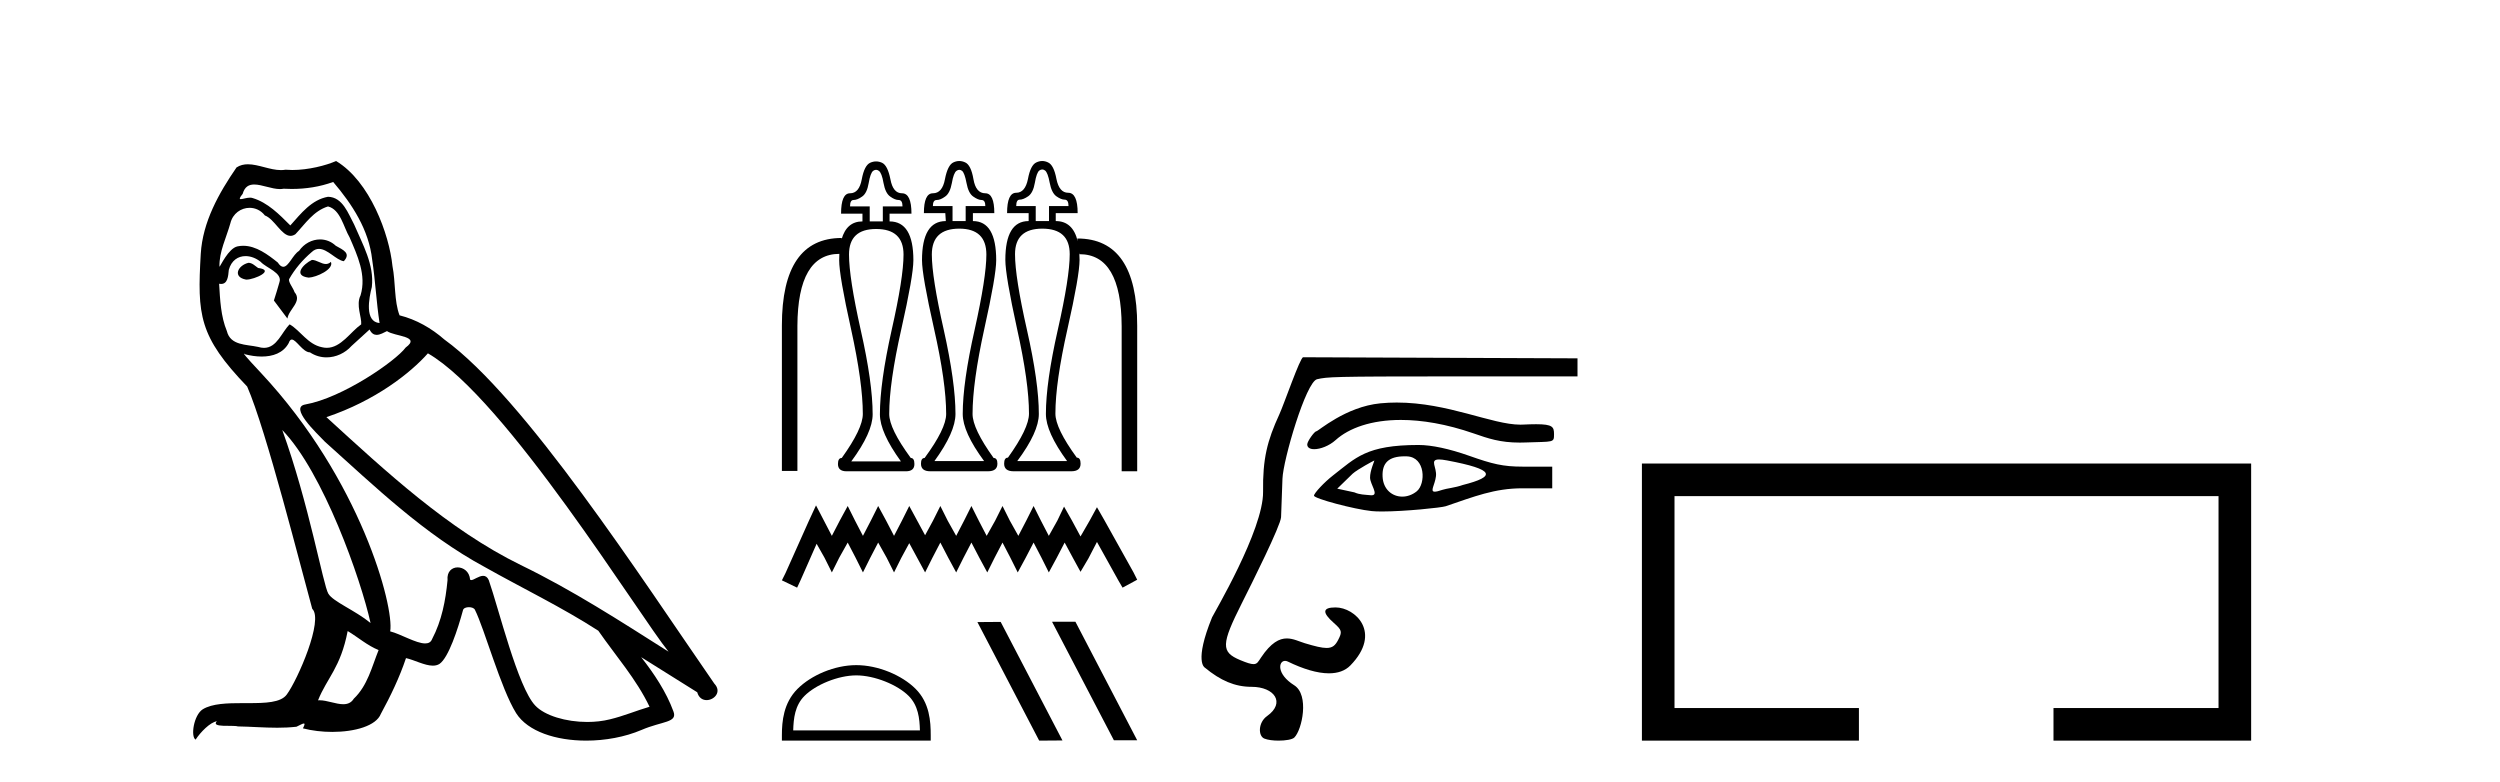
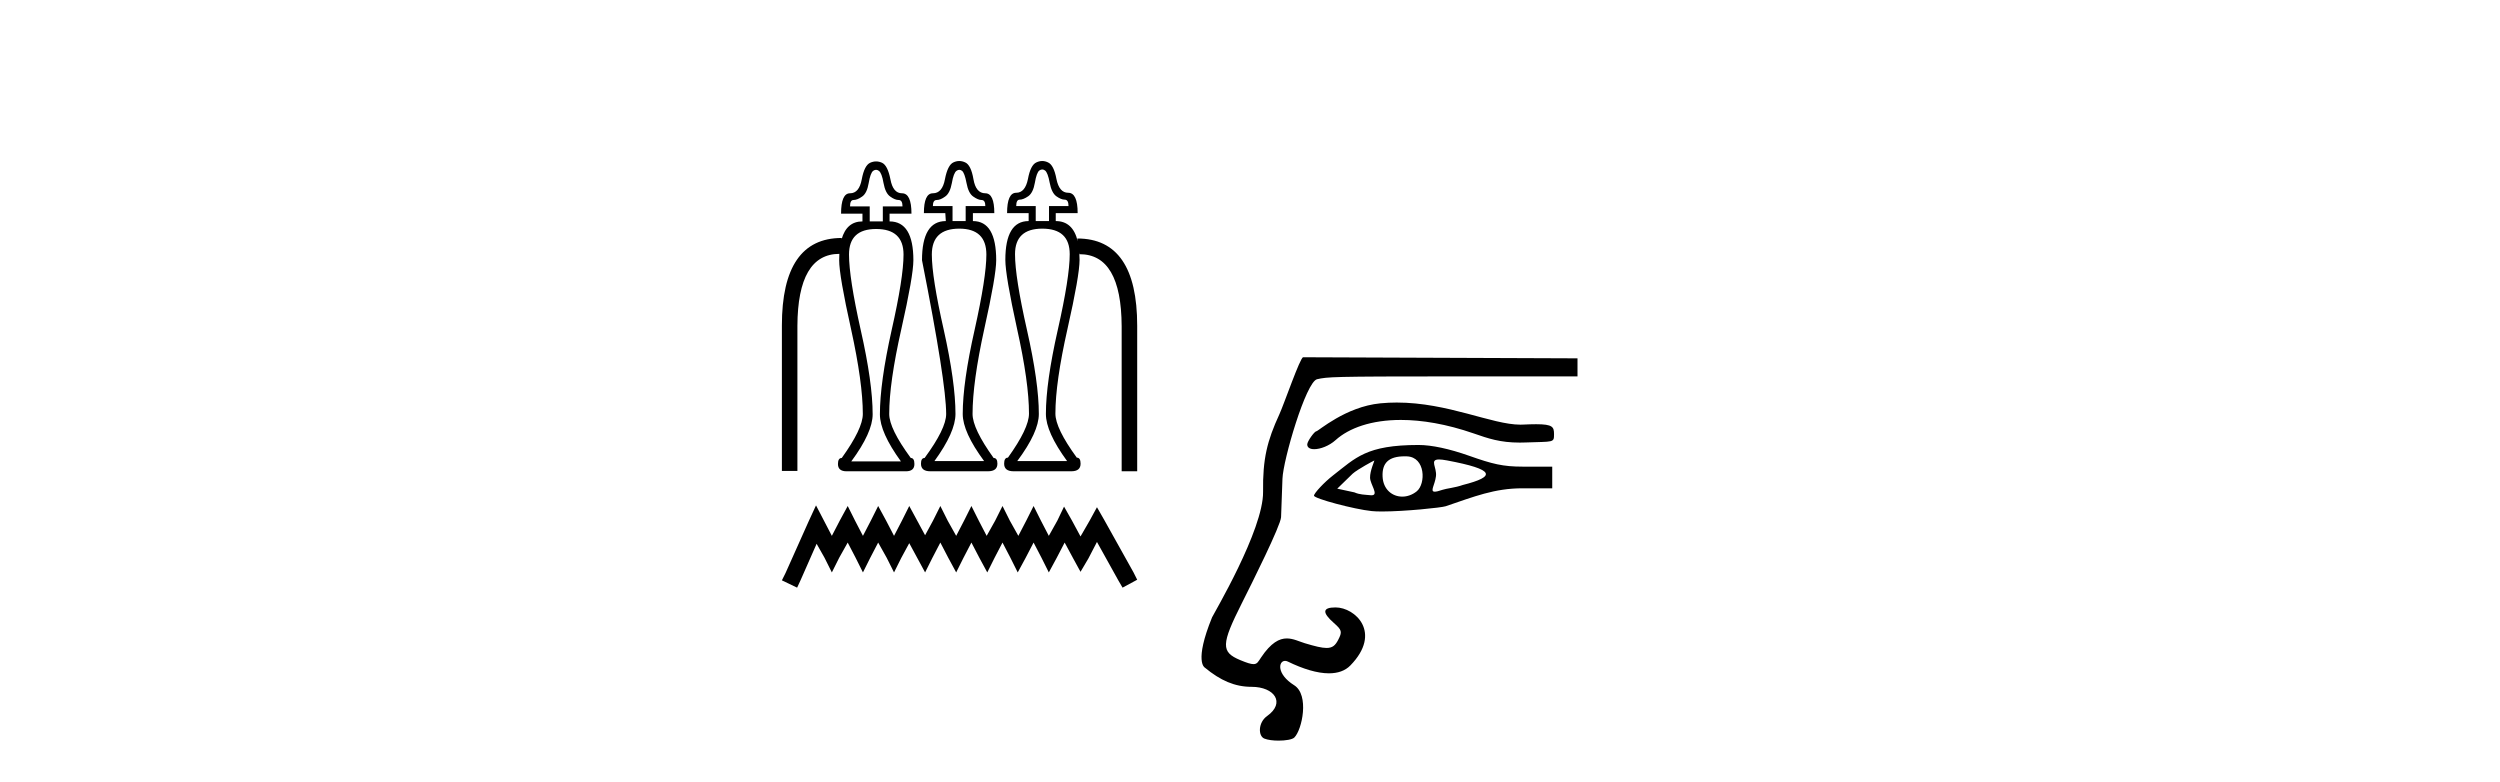
<svg xmlns="http://www.w3.org/2000/svg" width="131.0" height="41.0">
-   <path d="M 16.344 13.619 C 15.888 13.839 15.331 14.447 16.175 14.548 C 16.581 14.531 17.509 14.109 17.34 13.721 L 17.34 13.721 C 17.253 13.804 17.164 13.834 17.074 13.834 C 16.835 13.834 16.59 13.619 16.344 13.619 ZM 13.019 13.771 C 12.461 13.906 12.174 14.514 12.884 14.649 C 12.895 14.65 12.907 14.651 12.921 14.651 C 13.329 14.651 14.441 14.156 13.525 14.042 C 13.373 13.94 13.221 13.771 13.019 13.771 ZM 17.458 9.534 C 18.454 10.699 19.332 12.049 19.501 13.603 C 19.67 14.717 19.721 15.831 19.889 16.928 C 19.096 16.861 19.332 15.628 19.484 15.038 C 19.619 13.873 18.995 12.792 18.556 11.762 C 18.252 11.205 17.965 10.328 17.188 10.311 C 16.327 10.463 15.77 11.189 15.213 11.813 C 14.639 11.239 14.031 10.615 13.238 10.378 C 13.197 10.363 13.15 10.357 13.101 10.357 C 12.923 10.357 12.715 10.435 12.619 10.435 C 12.536 10.435 12.538 10.377 12.715 10.159 C 12.822 9.78 13.045 9.668 13.32 9.668 C 13.722 9.668 14.236 9.907 14.669 9.907 C 14.734 9.907 14.798 9.901 14.859 9.889 C 15.001 9.897 15.144 9.901 15.287 9.901 C 16.025 9.901 16.765 9.789 17.458 9.534 ZM 17.188 10.817 C 17.847 10.986 17.999 11.898 18.319 12.438 C 18.725 13.383 19.214 14.413 18.893 15.476 C 18.64 15.983 18.961 16.624 18.927 16.996 C 18.364 17.391 17.87 18.226 17.122 18.226 C 17.041 18.226 16.956 18.216 16.868 18.194 C 16.125 18.042 15.753 17.333 15.179 16.996 C 14.764 17.397 14.518 18.228 13.834 18.228 C 13.74 18.228 13.637 18.212 13.525 18.178 C 12.9 18.042 12.073 18.11 11.888 17.35 C 11.567 16.574 11.533 15.713 11.482 14.869 L 11.482 14.869 C 11.52 14.876 11.554 14.879 11.585 14.879 C 11.927 14.879 11.958 14.483 11.989 14.143 C 12.12 13.649 12.474 13.42 12.867 13.42 C 13.132 13.42 13.415 13.524 13.66 13.721 C 13.947 14.042 14.825 14.295 14.639 14.801 C 14.555 15.105 14.454 15.426 14.352 15.747 L 15.061 16.692 C 15.129 16.202 15.855 15.797 15.433 15.308 C 15.365 15.088 15.112 14.801 15.146 14.632 C 15.45 14.092 15.855 13.619 16.327 13.214 C 16.455 13.09 16.585 13.042 16.714 13.042 C 17.167 13.042 17.622 13.635 18.016 13.687 C 18.404 13.265 17.982 13.096 17.594 12.877 C 17.353 12.65 17.062 12.546 16.772 12.546 C 16.35 12.546 15.929 12.766 15.669 13.147 C 15.348 13.339 15.125 13.98 14.844 13.98 C 14.755 13.98 14.66 13.917 14.555 13.755 C 14.04 13.342 13.422 12.879 12.746 12.879 C 12.647 12.879 12.546 12.889 12.445 12.91 C 11.967 13.009 11.538 13.976 11.501 13.976 C 11.5 13.976 11.5 13.975 11.499 13.974 C 11.482 13.181 11.854 12.472 12.073 11.695 C 12.196 11.185 12.633 10.89 13.079 10.89 C 13.371 10.89 13.666 11.016 13.88 11.29 C 14.382 11.476 14.75 12.359 15.223 12.359 C 15.306 12.359 15.392 12.332 15.483 12.269 C 16.007 11.712 16.429 11.053 17.188 10.817 ZM 14.791 22.533 C 16.935 24.744 18.91 30.349 19.417 32.645 C 18.59 31.97 17.458 31.531 17.205 31.109 C 16.935 30.67 16.192 26.399 14.791 22.533 ZM 22.422 18.515 C 26.473 20.845 33.53 32.307 35.032 34.148 C 32.5 32.544 30.001 30.923 27.284 29.606 C 23.468 27.733 20.21 24.694 17.104 21.858 C 19.67 20.997 21.51 19.545 22.422 18.515 ZM 18.218 33.067 C 18.758 33.388 19.248 33.827 19.839 34.063 C 19.484 34.941 19.265 35.92 18.539 36.612 C 18.403 36.832 18.208 36.901 17.986 36.901 C 17.602 36.901 17.135 36.694 16.745 36.694 C 16.718 36.694 16.691 36.695 16.665 36.697 C 17.138 35.515 17.847 34.992 18.218 33.067 ZM 19.366 17.266 C 19.468 17.478 19.599 17.547 19.737 17.547 C 19.919 17.547 20.115 17.427 20.278 17.35 C 20.683 17.637 22.084 17.604 21.257 18.211 C 20.733 18.92 17.937 20.854 15.994 21.195 C 15.155 21.342 16.564 22.668 17.02 23.141 C 19.653 25.504 22.236 28.003 25.393 29.708 C 27.368 30.822 29.444 31.818 31.352 33.05 C 32.264 34.367 33.344 35.582 34.036 37.034 C 33.344 37.237 32.669 37.524 31.96 37.693 C 31.586 37.787 31.18 37.831 30.774 37.831 C 29.659 37.831 28.538 37.499 28.043 36.967 C 27.132 36.005 26.136 31.902 25.612 30.4 C 25.538 30.231 25.432 30.174 25.318 30.174 C 25.09 30.174 24.825 30.397 24.695 30.397 C 24.668 30.397 24.647 30.388 24.633 30.366 C 24.599 29.95 24.28 29.731 23.981 29.731 C 23.685 29.731 23.409 29.946 23.451 30.4 C 23.35 31.463 23.148 32.527 22.641 33.489 C 22.579 33.653 22.449 33.716 22.279 33.716 C 21.799 33.716 20.994 33.221 20.446 33.084 C 20.666 31.784 18.893 25.133 13.694 19.562 C 13.512 19.365 12.72 18.53 12.789 18.53 C 12.797 18.53 12.817 18.541 12.85 18.566 C 13.116 18.635 13.416 18.683 13.712 18.683 C 14.282 18.683 14.84 18.508 15.129 17.975 C 15.173 17.843 15.228 17.792 15.292 17.792 C 15.523 17.792 15.873 18.464 16.243 18.464 C 16.511 18.643 16.811 18.726 17.11 18.726 C 17.6 18.726 18.085 18.504 18.421 18.127 C 18.741 17.84 19.045 17.553 19.366 17.266 ZM 17.61 8.437 C 17.08 8.673 16.151 8.908 15.317 8.908 C 15.195 8.908 15.076 8.903 14.96 8.893 C 14.881 8.907 14.801 8.913 14.719 8.913 C 14.151 8.913 13.539 8.608 12.99 8.608 C 12.78 8.608 12.58 8.652 12.394 8.774 C 11.465 10.125 10.621 11.627 10.52 13.299 C 10.334 16.506 10.419 17.62 12.951 20.254 C 13.947 22.516 15.804 29.893 16.361 31.902 C 16.969 32.476 15.601 35.616 15.027 36.393 C 14.715 36.823 13.892 36.844 13.008 36.844 C 12.912 36.844 12.815 36.844 12.718 36.844 C 11.923 36.844 11.118 36.861 10.621 37.169 C 10.149 37.473 9.98 38.604 10.25 38.756 C 10.503 38.368 11.01 37.845 11.364 37.794 L 11.364 37.794 C 11.027 38.148 12.208 37.98 12.461 38.064 C 13.144 38.075 13.835 38.133 14.528 38.133 C 14.863 38.133 15.198 38.119 15.534 38.081 C 15.686 38.014 15.849 37.911 15.92 37.911 C 15.975 37.911 15.975 37.973 15.872 38.165 C 16.349 38.29 16.886 38.352 17.411 38.352 C 18.592 38.352 19.711 38.037 19.957 37.406 C 20.463 36.477 20.936 35.498 21.274 34.485 C 21.705 34.577 22.247 34.88 22.681 34.88 C 22.808 34.88 22.926 34.854 23.029 34.789 C 23.502 34.468 23.992 32.966 24.262 31.97 C 24.288 31.866 24.428 31.816 24.57 31.816 C 24.707 31.816 24.845 31.862 24.886 31.953 C 25.393 32.966 26.237 36.072 27.047 37.372 C 27.658 38.335 29.141 38.809 30.717 38.809 C 31.71 38.809 32.74 38.622 33.614 38.25 C 34.711 37.777 35.522 37.878 35.285 37.271 C 34.914 36.258 34.273 35.295 33.597 34.435 L 33.597 34.435 C 34.576 35.042 35.556 35.667 36.535 36.275 C 36.615 36.569 36.818 36.686 37.026 36.686 C 37.425 36.686 37.841 36.252 37.429 35.819 C 33.597 30.282 27.503 20.845 23.283 17.789 C 22.607 17.198 21.814 16.743 20.936 16.523 C 20.649 15.78 20.733 14.784 20.565 13.94 C 20.396 12.269 19.383 9.5 17.61 8.437 Z" style="fill:#000000;stroke:none" />
-   <path d="M 50.266 8.898 Q 50.338 8.898 50.411 8.952 Q 50.546 9.061 50.646 9.594 Q 50.745 10.128 50.999 10.3 Q 51.252 10.48 51.433 10.48 Q 51.631 10.48 51.631 10.797 L 50.601 10.797 L 50.601 11.584 L 49.913 11.584 L 49.913 10.797 L 48.883 10.797 Q 48.883 10.48 49.082 10.48 Q 49.281 10.48 49.525 10.3 Q 49.778 10.128 49.877 9.594 Q 49.968 9.061 50.121 8.952 Q 50.194 8.898 50.266 8.898 ZM 54.613 8.88 Q 54.688 8.88 54.76 8.934 Q 54.905 9.043 55.004 9.576 Q 55.104 10.101 55.348 10.281 Q 55.601 10.462 55.791 10.462 Q 55.99 10.462 55.99 10.797 L 54.968 10.797 L 54.968 11.584 L 54.272 11.584 L 54.272 10.797 L 53.25 10.797 Q 53.25 10.462 53.431 10.462 Q 53.621 10.462 53.883 10.281 Q 54.136 10.101 54.227 9.576 Q 54.317 9.043 54.462 8.934 Q 54.539 8.88 54.613 8.88 ZM 45.905 8.898 Q 45.98 8.898 46.052 8.952 Q 46.206 9.061 46.297 9.594 Q 46.396 10.128 46.649 10.3 Q 46.893 10.48 47.092 10.48 Q 47.291 10.48 47.291 10.815 L 46.26 10.815 L 46.26 11.602 L 45.573 11.602 L 45.573 10.815 L 44.542 10.815 Q 44.542 10.48 44.723 10.48 Q 44.922 10.48 45.175 10.3 Q 45.429 10.128 45.519 9.594 Q 45.609 9.061 45.754 8.952 Q 45.831 8.898 45.905 8.898 ZM 44.098 12.54 L 44.098 12.54 L 44.098 12.54 Q 44.098 12.54 44.098 12.54 ZM 56.472 12.643 L 56.472 12.643 Q 56.472 12.643 56.472 12.643 L 56.472 12.643 L 56.472 12.643 ZM 50.266 11.981 Q 51.686 11.981 51.686 13.338 Q 51.686 14.522 51.071 17.28 Q 50.447 20.038 50.447 21.693 Q 50.447 22.642 51.568 24.161 L 48.964 24.161 Q 50.067 22.642 50.067 21.693 Q 50.067 20.038 49.452 17.28 Q 48.828 14.522 48.828 13.338 Q 48.828 11.981 50.266 11.981 ZM 54.615 11.981 Q 56.053 11.981 56.053 13.32 Q 56.053 14.522 55.429 17.28 Q 54.805 20.038 54.805 21.693 Q 54.805 22.642 55.917 24.161 L 53.304 24.161 Q 54.435 22.642 54.435 21.693 Q 54.435 20.038 53.811 17.28 Q 53.187 14.522 53.187 13.32 Q 53.187 11.981 54.615 11.981 ZM 45.908 11.999 Q 47.345 11.999 47.345 13.338 Q 47.345 14.549 46.722 17.298 Q 46.107 20.056 46.107 21.711 Q 46.107 22.66 47.21 24.179 L 44.606 24.179 Q 45.727 22.66 45.727 21.711 Q 45.727 20.056 45.103 17.298 Q 44.488 14.549 44.488 13.338 Q 44.488 11.999 45.908 11.999 ZM 50.266 8.437 Q 50.112 8.437 49.959 8.509 Q 49.66 8.645 49.516 9.386 Q 49.38 10.128 48.883 10.128 Q 48.412 10.128 48.412 11.168 L 49.534 11.168 L 49.561 11.584 Q 48.313 11.584 48.313 13.636 Q 48.313 14.432 48.946 17.235 Q 49.579 20.038 49.579 21.693 Q 49.579 22.461 48.449 23.998 Q 48.259 23.998 48.259 24.297 Q 48.259 24.695 48.747 24.695 L 51.767 24.695 Q 52.264 24.695 52.264 24.297 Q 52.264 23.998 52.066 23.998 Q 50.962 22.461 50.962 21.693 Q 50.962 20.038 51.577 17.235 Q 52.201 14.432 52.201 13.636 Q 52.201 11.584 50.98 11.584 L 50.98 11.168 L 52.102 11.168 Q 52.102 10.128 51.631 10.128 Q 51.134 10.128 51.008 9.386 Q 50.881 8.645 50.574 8.509 Q 50.42 8.437 50.266 8.437 ZM 54.613 8.437 Q 54.462 8.437 54.308 8.509 Q 54.001 8.645 53.865 9.377 Q 53.72 10.101 53.25 10.101 Q 52.771 10.101 52.771 11.168 L 53.901 11.168 L 53.901 11.584 Q 52.68 11.584 52.68 13.618 Q 52.68 14.432 53.295 17.235 Q 53.919 20.038 53.919 21.675 Q 53.919 22.443 52.816 23.98 Q 52.617 23.98 52.617 24.297 Q 52.617 24.695 53.114 24.695 L 56.135 24.695 Q 56.623 24.695 56.623 24.297 Q 56.623 23.98 56.424 23.98 Q 55.303 22.443 55.303 21.675 Q 55.303 20.038 55.936 17.235 Q 56.569 14.432 56.569 13.618 Q 56.569 13.415 56.556 13.233 L 56.556 13.233 L 56.569 13.32 Q 58.757 13.32 58.775 17.09 L 58.775 24.695 L 59.589 24.695 L 59.589 17.072 Q 59.589 12.497 56.451 12.497 L 56.472 12.643 L 56.472 12.643 Q 56.221 11.584 55.321 11.584 L 55.321 11.168 L 56.469 11.168 Q 56.469 10.101 55.972 10.101 Q 55.502 10.101 55.357 9.377 Q 55.221 8.645 54.914 8.509 Q 54.765 8.437 54.613 8.437 ZM 45.908 8.459 Q 45.754 8.459 45.6 8.527 Q 45.293 8.663 45.157 9.395 Q 45.022 10.128 44.542 10.128 Q 44.072 10.128 44.072 11.195 L 45.193 11.195 L 45.193 11.602 Q 44.364 11.602 44.098 12.54 L 44.098 12.54 L 44.108 12.47 Q 40.971 12.47 40.971 17.054 L 40.971 24.677 L 41.784 24.677 L 41.784 17.072 Q 41.803 13.309 43.982 13.302 L 43.982 13.302 Q 43.973 13.461 43.973 13.636 Q 43.973 14.45 44.597 17.253 Q 45.212 20.056 45.212 21.693 Q 45.212 22.461 44.108 23.998 Q 43.909 23.998 43.909 24.315 Q 43.909 24.696 44.364 24.696 Q 44.385 24.696 44.407 24.695 L 47.427 24.695 Q 47.448 24.696 47.468 24.696 Q 47.915 24.696 47.915 24.315 Q 47.915 23.998 47.725 23.998 Q 46.595 22.461 46.595 21.693 Q 46.595 20.056 47.228 17.253 Q 47.861 14.45 47.861 13.636 Q 47.861 11.602 46.613 11.602 L 46.613 11.195 L 47.761 11.195 Q 47.761 10.128 47.264 10.128 Q 46.794 10.128 46.658 9.395 Q 46.514 8.663 46.215 8.527 Q 46.061 8.459 45.908 8.459 Z" style="fill:#000000;stroke:none" />
+   <path d="M 50.266 8.898 Q 50.338 8.898 50.411 8.952 Q 50.546 9.061 50.646 9.594 Q 50.745 10.128 50.999 10.3 Q 51.252 10.48 51.433 10.48 Q 51.631 10.48 51.631 10.797 L 50.601 10.797 L 50.601 11.584 L 49.913 11.584 L 49.913 10.797 L 48.883 10.797 Q 48.883 10.48 49.082 10.48 Q 49.281 10.48 49.525 10.3 Q 49.778 10.128 49.877 9.594 Q 49.968 9.061 50.121 8.952 Q 50.194 8.898 50.266 8.898 ZM 54.613 8.88 Q 54.688 8.88 54.76 8.934 Q 54.905 9.043 55.004 9.576 Q 55.104 10.101 55.348 10.281 Q 55.601 10.462 55.791 10.462 Q 55.99 10.462 55.99 10.797 L 54.968 10.797 L 54.968 11.584 L 54.272 11.584 L 54.272 10.797 L 53.25 10.797 Q 53.25 10.462 53.431 10.462 Q 53.621 10.462 53.883 10.281 Q 54.136 10.101 54.227 9.576 Q 54.317 9.043 54.462 8.934 Q 54.539 8.88 54.613 8.88 ZM 45.905 8.898 Q 45.98 8.898 46.052 8.952 Q 46.206 9.061 46.297 9.594 Q 46.396 10.128 46.649 10.3 Q 46.893 10.48 47.092 10.48 Q 47.291 10.48 47.291 10.815 L 46.26 10.815 L 46.26 11.602 L 45.573 11.602 L 45.573 10.815 L 44.542 10.815 Q 44.542 10.48 44.723 10.48 Q 44.922 10.48 45.175 10.3 Q 45.429 10.128 45.519 9.594 Q 45.609 9.061 45.754 8.952 Q 45.831 8.898 45.905 8.898 ZM 44.098 12.54 L 44.098 12.54 L 44.098 12.54 Q 44.098 12.54 44.098 12.54 ZM 56.472 12.643 L 56.472 12.643 Q 56.472 12.643 56.472 12.643 L 56.472 12.643 L 56.472 12.643 ZM 50.266 11.981 Q 51.686 11.981 51.686 13.338 Q 51.686 14.522 51.071 17.28 Q 50.447 20.038 50.447 21.693 Q 50.447 22.642 51.568 24.161 L 48.964 24.161 Q 50.067 22.642 50.067 21.693 Q 50.067 20.038 49.452 17.28 Q 48.828 14.522 48.828 13.338 Q 48.828 11.981 50.266 11.981 ZM 54.615 11.981 Q 56.053 11.981 56.053 13.32 Q 56.053 14.522 55.429 17.28 Q 54.805 20.038 54.805 21.693 Q 54.805 22.642 55.917 24.161 L 53.304 24.161 Q 54.435 22.642 54.435 21.693 Q 54.435 20.038 53.811 17.28 Q 53.187 14.522 53.187 13.32 Q 53.187 11.981 54.615 11.981 ZM 45.908 11.999 Q 47.345 11.999 47.345 13.338 Q 47.345 14.549 46.722 17.298 Q 46.107 20.056 46.107 21.711 Q 46.107 22.66 47.21 24.179 L 44.606 24.179 Q 45.727 22.66 45.727 21.711 Q 45.727 20.056 45.103 17.298 Q 44.488 14.549 44.488 13.338 Q 44.488 11.999 45.908 11.999 ZM 50.266 8.437 Q 50.112 8.437 49.959 8.509 Q 49.66 8.645 49.516 9.386 Q 49.38 10.128 48.883 10.128 Q 48.412 10.128 48.412 11.168 L 49.534 11.168 L 49.561 11.584 Q 48.313 11.584 48.313 13.636 Q 49.579 20.038 49.579 21.693 Q 49.579 22.461 48.449 23.998 Q 48.259 23.998 48.259 24.297 Q 48.259 24.695 48.747 24.695 L 51.767 24.695 Q 52.264 24.695 52.264 24.297 Q 52.264 23.998 52.066 23.998 Q 50.962 22.461 50.962 21.693 Q 50.962 20.038 51.577 17.235 Q 52.201 14.432 52.201 13.636 Q 52.201 11.584 50.98 11.584 L 50.98 11.168 L 52.102 11.168 Q 52.102 10.128 51.631 10.128 Q 51.134 10.128 51.008 9.386 Q 50.881 8.645 50.574 8.509 Q 50.42 8.437 50.266 8.437 ZM 54.613 8.437 Q 54.462 8.437 54.308 8.509 Q 54.001 8.645 53.865 9.377 Q 53.72 10.101 53.25 10.101 Q 52.771 10.101 52.771 11.168 L 53.901 11.168 L 53.901 11.584 Q 52.68 11.584 52.68 13.618 Q 52.68 14.432 53.295 17.235 Q 53.919 20.038 53.919 21.675 Q 53.919 22.443 52.816 23.98 Q 52.617 23.98 52.617 24.297 Q 52.617 24.695 53.114 24.695 L 56.135 24.695 Q 56.623 24.695 56.623 24.297 Q 56.623 23.98 56.424 23.98 Q 55.303 22.443 55.303 21.675 Q 55.303 20.038 55.936 17.235 Q 56.569 14.432 56.569 13.618 Q 56.569 13.415 56.556 13.233 L 56.556 13.233 L 56.569 13.32 Q 58.757 13.32 58.775 17.09 L 58.775 24.695 L 59.589 24.695 L 59.589 17.072 Q 59.589 12.497 56.451 12.497 L 56.472 12.643 L 56.472 12.643 Q 56.221 11.584 55.321 11.584 L 55.321 11.168 L 56.469 11.168 Q 56.469 10.101 55.972 10.101 Q 55.502 10.101 55.357 9.377 Q 55.221 8.645 54.914 8.509 Q 54.765 8.437 54.613 8.437 ZM 45.908 8.459 Q 45.754 8.459 45.6 8.527 Q 45.293 8.663 45.157 9.395 Q 45.022 10.128 44.542 10.128 Q 44.072 10.128 44.072 11.195 L 45.193 11.195 L 45.193 11.602 Q 44.364 11.602 44.098 12.54 L 44.098 12.54 L 44.108 12.47 Q 40.971 12.47 40.971 17.054 L 40.971 24.677 L 41.784 24.677 L 41.784 17.072 Q 41.803 13.309 43.982 13.302 L 43.982 13.302 Q 43.973 13.461 43.973 13.636 Q 43.973 14.45 44.597 17.253 Q 45.212 20.056 45.212 21.693 Q 45.212 22.461 44.108 23.998 Q 43.909 23.998 43.909 24.315 Q 43.909 24.696 44.364 24.696 Q 44.385 24.696 44.407 24.695 L 47.427 24.695 Q 47.448 24.696 47.468 24.696 Q 47.915 24.696 47.915 24.315 Q 47.915 23.998 47.725 23.998 Q 46.595 22.461 46.595 21.693 Q 46.595 20.056 47.228 17.253 Q 47.861 14.45 47.861 13.636 Q 47.861 11.602 46.613 11.602 L 46.613 11.195 L 47.761 11.195 Q 47.761 10.128 47.264 10.128 Q 46.794 10.128 46.658 9.395 Q 46.514 8.663 46.215 8.527 Q 46.061 8.459 45.908 8.459 Z" style="fill:#000000;stroke:none" />
  <path d="M 42.759 26.482 L 42.376 27.312 L 41.162 30.027 L 40.971 30.41 L 41.769 30.793 L 41.961 30.378 L 42.791 28.494 L 43.206 29.228 L 43.589 29.995 L 43.973 29.228 L 44.42 28.43 L 44.835 29.228 L 45.218 29.995 L 45.601 29.228 L 46.016 28.43 L 46.463 29.228 L 46.847 29.995 L 47.23 29.228 L 47.645 28.462 L 48.06 29.228 L 48.475 29.995 L 48.859 29.228 L 49.274 28.43 L 49.689 29.228 L 50.104 29.995 L 50.487 29.228 L 50.902 28.43 L 51.318 29.228 L 51.733 29.995 L 52.116 29.228 L 52.531 28.43 L 52.946 29.228 L 53.329 29.995 L 53.745 29.228 L 54.16 28.43 L 54.575 29.228 L 54.958 29.995 L 55.373 29.228 L 55.788 28.43 L 56.235 29.26 L 56.619 29.963 L 57.034 29.26 L 57.481 28.398 L 58.599 30.41 L 58.822 30.793 L 59.589 30.378 L 59.397 29.995 L 57.864 27.248 L 57.481 26.578 L 57.098 27.28 L 56.619 28.11 L 56.172 27.28 L 55.756 26.546 L 55.405 27.28 L 54.958 28.079 L 54.543 27.28 L 54.16 26.514 L 53.777 27.28 L 53.361 28.079 L 52.914 27.28 L 52.531 26.514 L 52.148 27.28 L 51.701 28.079 L 51.286 27.28 L 50.902 26.514 L 50.519 27.28 L 50.104 28.079 L 49.657 27.28 L 49.274 26.514 L 48.891 27.28 L 48.475 28.047 L 48.06 27.28 L 47.645 26.514 L 47.262 27.28 L 46.847 28.079 L 46.432 27.28 L 46.016 26.514 L 45.633 27.28 L 45.218 28.079 L 44.803 27.28 L 44.42 26.514 L 44.004 27.28 L 43.589 28.079 L 43.174 27.28 L 42.759 26.482 Z" style="fill:#000000;stroke:none" />
-   <path d="M 44.87 35.39 C 45.829 35.39 47.03 35.883 47.611 36.464 C 48.119 36.972 48.186 37.646 48.204 38.272 L 41.564 38.272 C 41.583 37.646 41.649 36.972 42.157 36.464 C 42.738 35.883 43.911 35.39 44.87 35.39 ZM 44.87 34.853 C 43.732 34.853 42.508 35.379 41.79 36.097 C 41.054 36.833 40.971 37.802 40.971 38.527 L 40.971 38.809 L 48.77 38.809 L 48.77 38.527 C 48.77 37.802 48.714 36.833 47.978 36.097 C 47.261 35.379 46.008 34.853 44.87 34.853 Z" style="fill:#000000;stroke:none" />
-   <path d="M 55.149 32.579 L 55.131 32.588 L 58.368 38.791 L 59.589 38.791 L 56.352 32.579 ZM 52.436 32.588 L 51.216 32.597 L 54.453 38.809 L 55.673 38.8 L 52.436 32.588 Z" style="fill:#000000;stroke:none" />
  <path d="M 73.19 21.093 C 72.909 21.093 72.623 21.106 72.334 21.134 C 70.506 21.311 69.073 22.599 68.976 22.599 C 68.88 22.599 68.499 23.125 68.499 23.288 C 68.499 23.458 68.649 23.537 68.865 23.537 C 69.185 23.537 69.648 23.365 69.984 23.062 C 70.694 22.422 71.869 22.005 73.408 22.005 C 74.506 22.005 75.79 22.217 77.222 22.712 C 77.98 22.974 78.597 23.192 79.639 23.192 C 79.731 23.192 79.827 23.19 79.926 23.186 C 81.423 23.133 81.431 23.21 81.431 22.749 C 81.431 22.374 81.363 22.229 80.493 22.229 C 80.301 22.229 80.071 22.236 79.793 22.249 C 79.752 22.251 79.71 22.252 79.668 22.252 C 78.179 22.252 75.877 21.093 73.19 21.093 ZM 75.407 24.076 C 75.507 24.076 75.641 24.092 75.819 24.125 C 78.355 24.602 78.405 24.968 76.651 25.413 C 76.253 25.556 75.8 25.593 75.587 25.666 C 75.391 25.733 75.262 25.764 75.182 25.764 C 74.909 25.764 75.191 25.411 75.245 24.95 C 75.299 24.492 74.89 24.076 75.407 24.076 ZM 72.017 24.129 C 72.034 24.129 71.783 24.668 71.791 25.032 C 71.798 25.382 72.272 25.952 71.872 25.952 C 71.856 25.952 71.839 25.951 71.821 25.95 C 71.508 25.919 71.247 25.924 70.97 25.8 L 70.072 25.606 L 70.878 24.822 C 71.139 24.59 71.999 24.129 72.017 24.129 ZM 73.604 23.911 C 73.642 23.911 73.681 23.912 73.72 23.913 C 74.701 23.948 74.718 25.354 74.238 25.744 C 74.004 25.933 73.736 26.023 73.479 26.023 C 72.953 26.023 72.477 25.646 72.447 24.972 C 72.415 24.261 72.765 23.911 73.604 23.911 ZM 74.333 23.317 C 71.592 23.317 71.046 23.984 69.837 24.923 C 69.395 25.266 68.853 25.844 68.853 25.973 C 68.853 26.125 70.96 26.687 71.879 26.781 C 72.024 26.796 72.209 26.802 72.419 26.802 C 73.586 26.802 75.53 26.603 75.757 26.526 C 77.246 26.02 78.315 25.587 79.77 25.587 L 81.337 25.587 L 81.337 24.452 L 79.793 24.452 C 78.751 24.452 78.205 24.315 76.986 23.884 C 75.942 23.515 75.015 23.317 74.333 23.317 ZM 68.285 18.72 C 68.129 18.72 67.279 21.189 67.039 21.709 C 66.401 23.097 66.162 24.034 66.185 25.769 C 66.212 27.763 63.576 32.194 63.513 32.347 C 62.556 34.695 63.131 34.981 63.131 34.981 C 63.95 35.659 64.701 35.99 65.586 35.99 C 66.779 35.99 67.376 36.824 66.394 37.522 C 65.922 37.857 65.919 38.568 66.252 38.702 C 66.432 38.775 66.718 38.809 66.999 38.809 C 67.363 38.809 67.718 38.752 67.824 38.645 C 68.233 38.237 68.617 36.409 67.815 35.907 C 66.875 35.317 66.99 34.63 67.337 34.63 C 67.382 34.63 67.431 34.641 67.482 34.666 C 68.283 35.056 69.026 35.282 69.637 35.282 C 70.097 35.282 70.482 35.154 70.759 34.87 C 72.44 33.146 71.005 31.829 69.984 31.829 C 69.296 31.829 69.267 32.09 69.893 32.642 C 70.319 33.017 70.341 33.105 70.12 33.531 C 69.971 33.818 69.824 33.953 69.512 33.953 C 69.264 33.953 68.913 33.867 68.373 33.705 C 68.071 33.613 67.767 33.454 67.43 33.454 C 67.039 33.454 66.604 33.669 66.077 34.456 C 65.936 34.665 65.883 34.8 65.684 34.8 C 65.546 34.8 65.34 34.736 64.987 34.589 C 63.972 34.164 63.983 33.772 65.078 31.596 C 65.616 30.528 67.107 27.539 67.128 27.1 C 67.136 26.944 67.168 26.038 67.201 25.087 C 67.234 24.104 68.435 20.001 69.016 19.871 C 69.556 19.75 69.777 19.723 76.062 19.723 L 82.661 19.723 L 82.661 18.777 L 68.285 18.72 Z" style="fill:#000000;stroke:none" />
-   <path d="M 86.036 24.289 L 86.036 38.809 L 97.407 38.809 L 97.407 37.101 L 87.744 37.101 L 87.744 25.997 L 116.251 25.997 L 116.251 37.101 L 107.603 37.101 L 107.603 38.809 L 117.96 38.809 L 117.96 24.289 Z" style="fill:#000000;stroke:none" />
</svg>